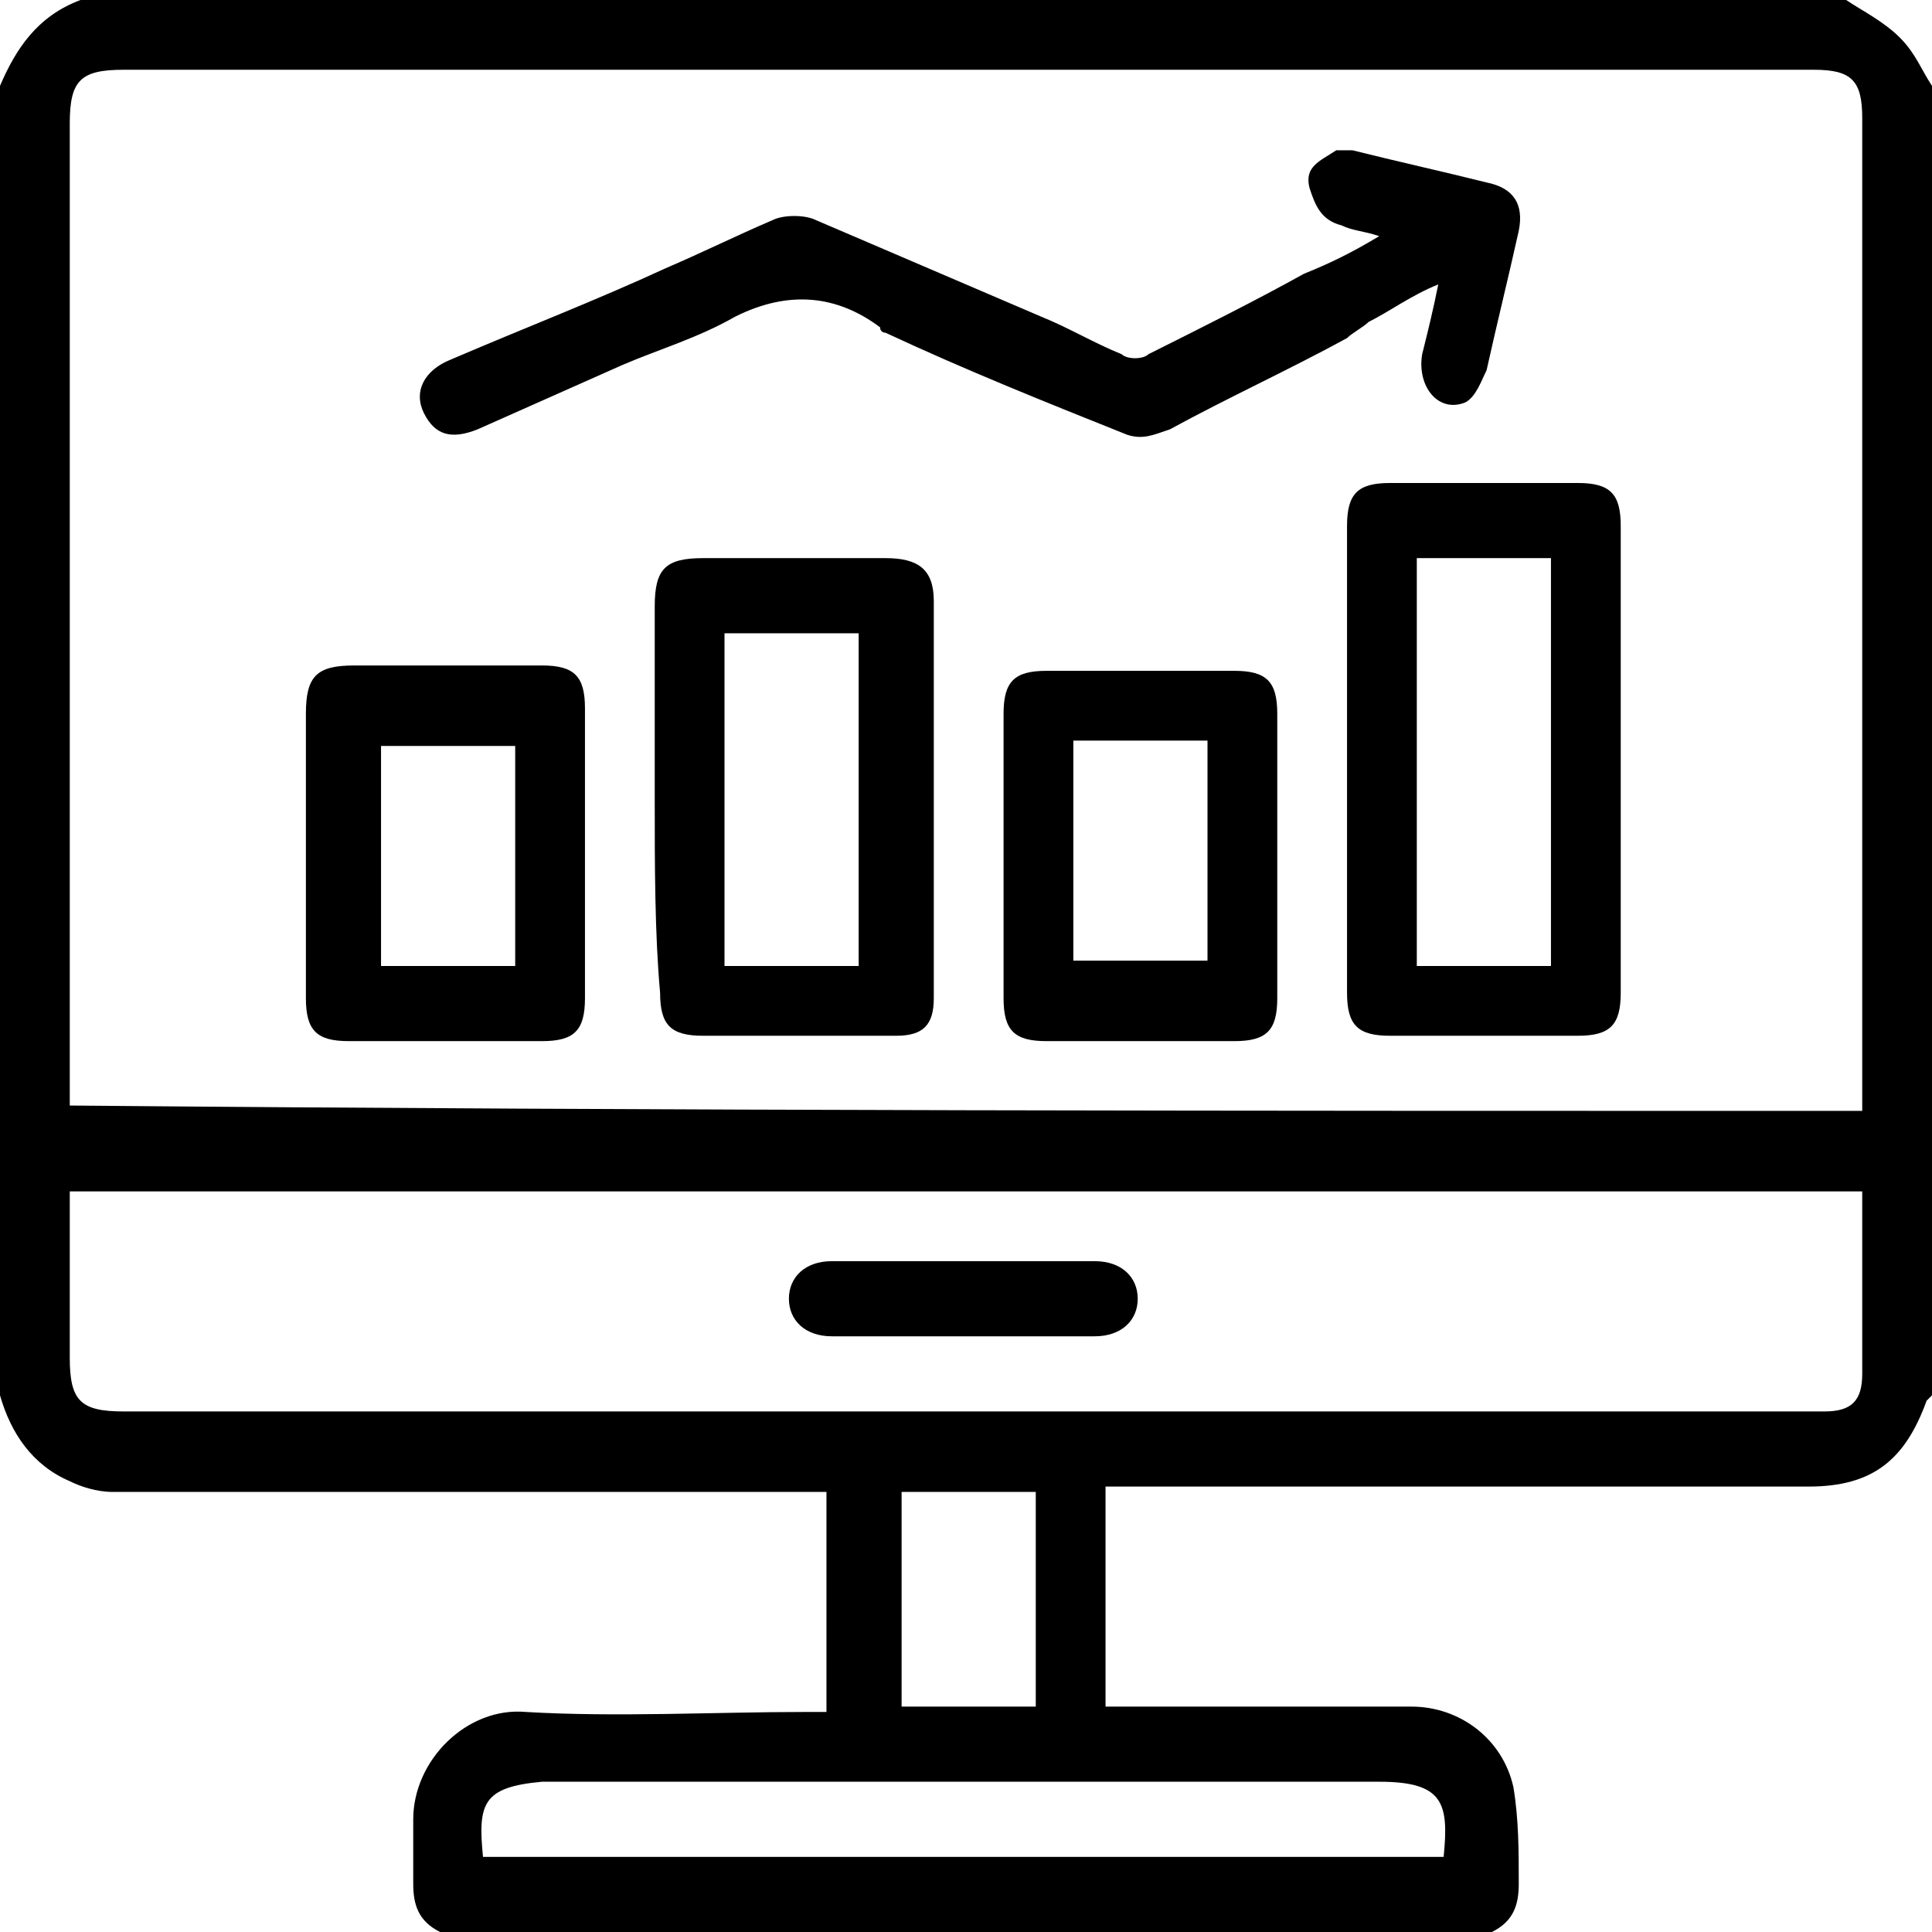
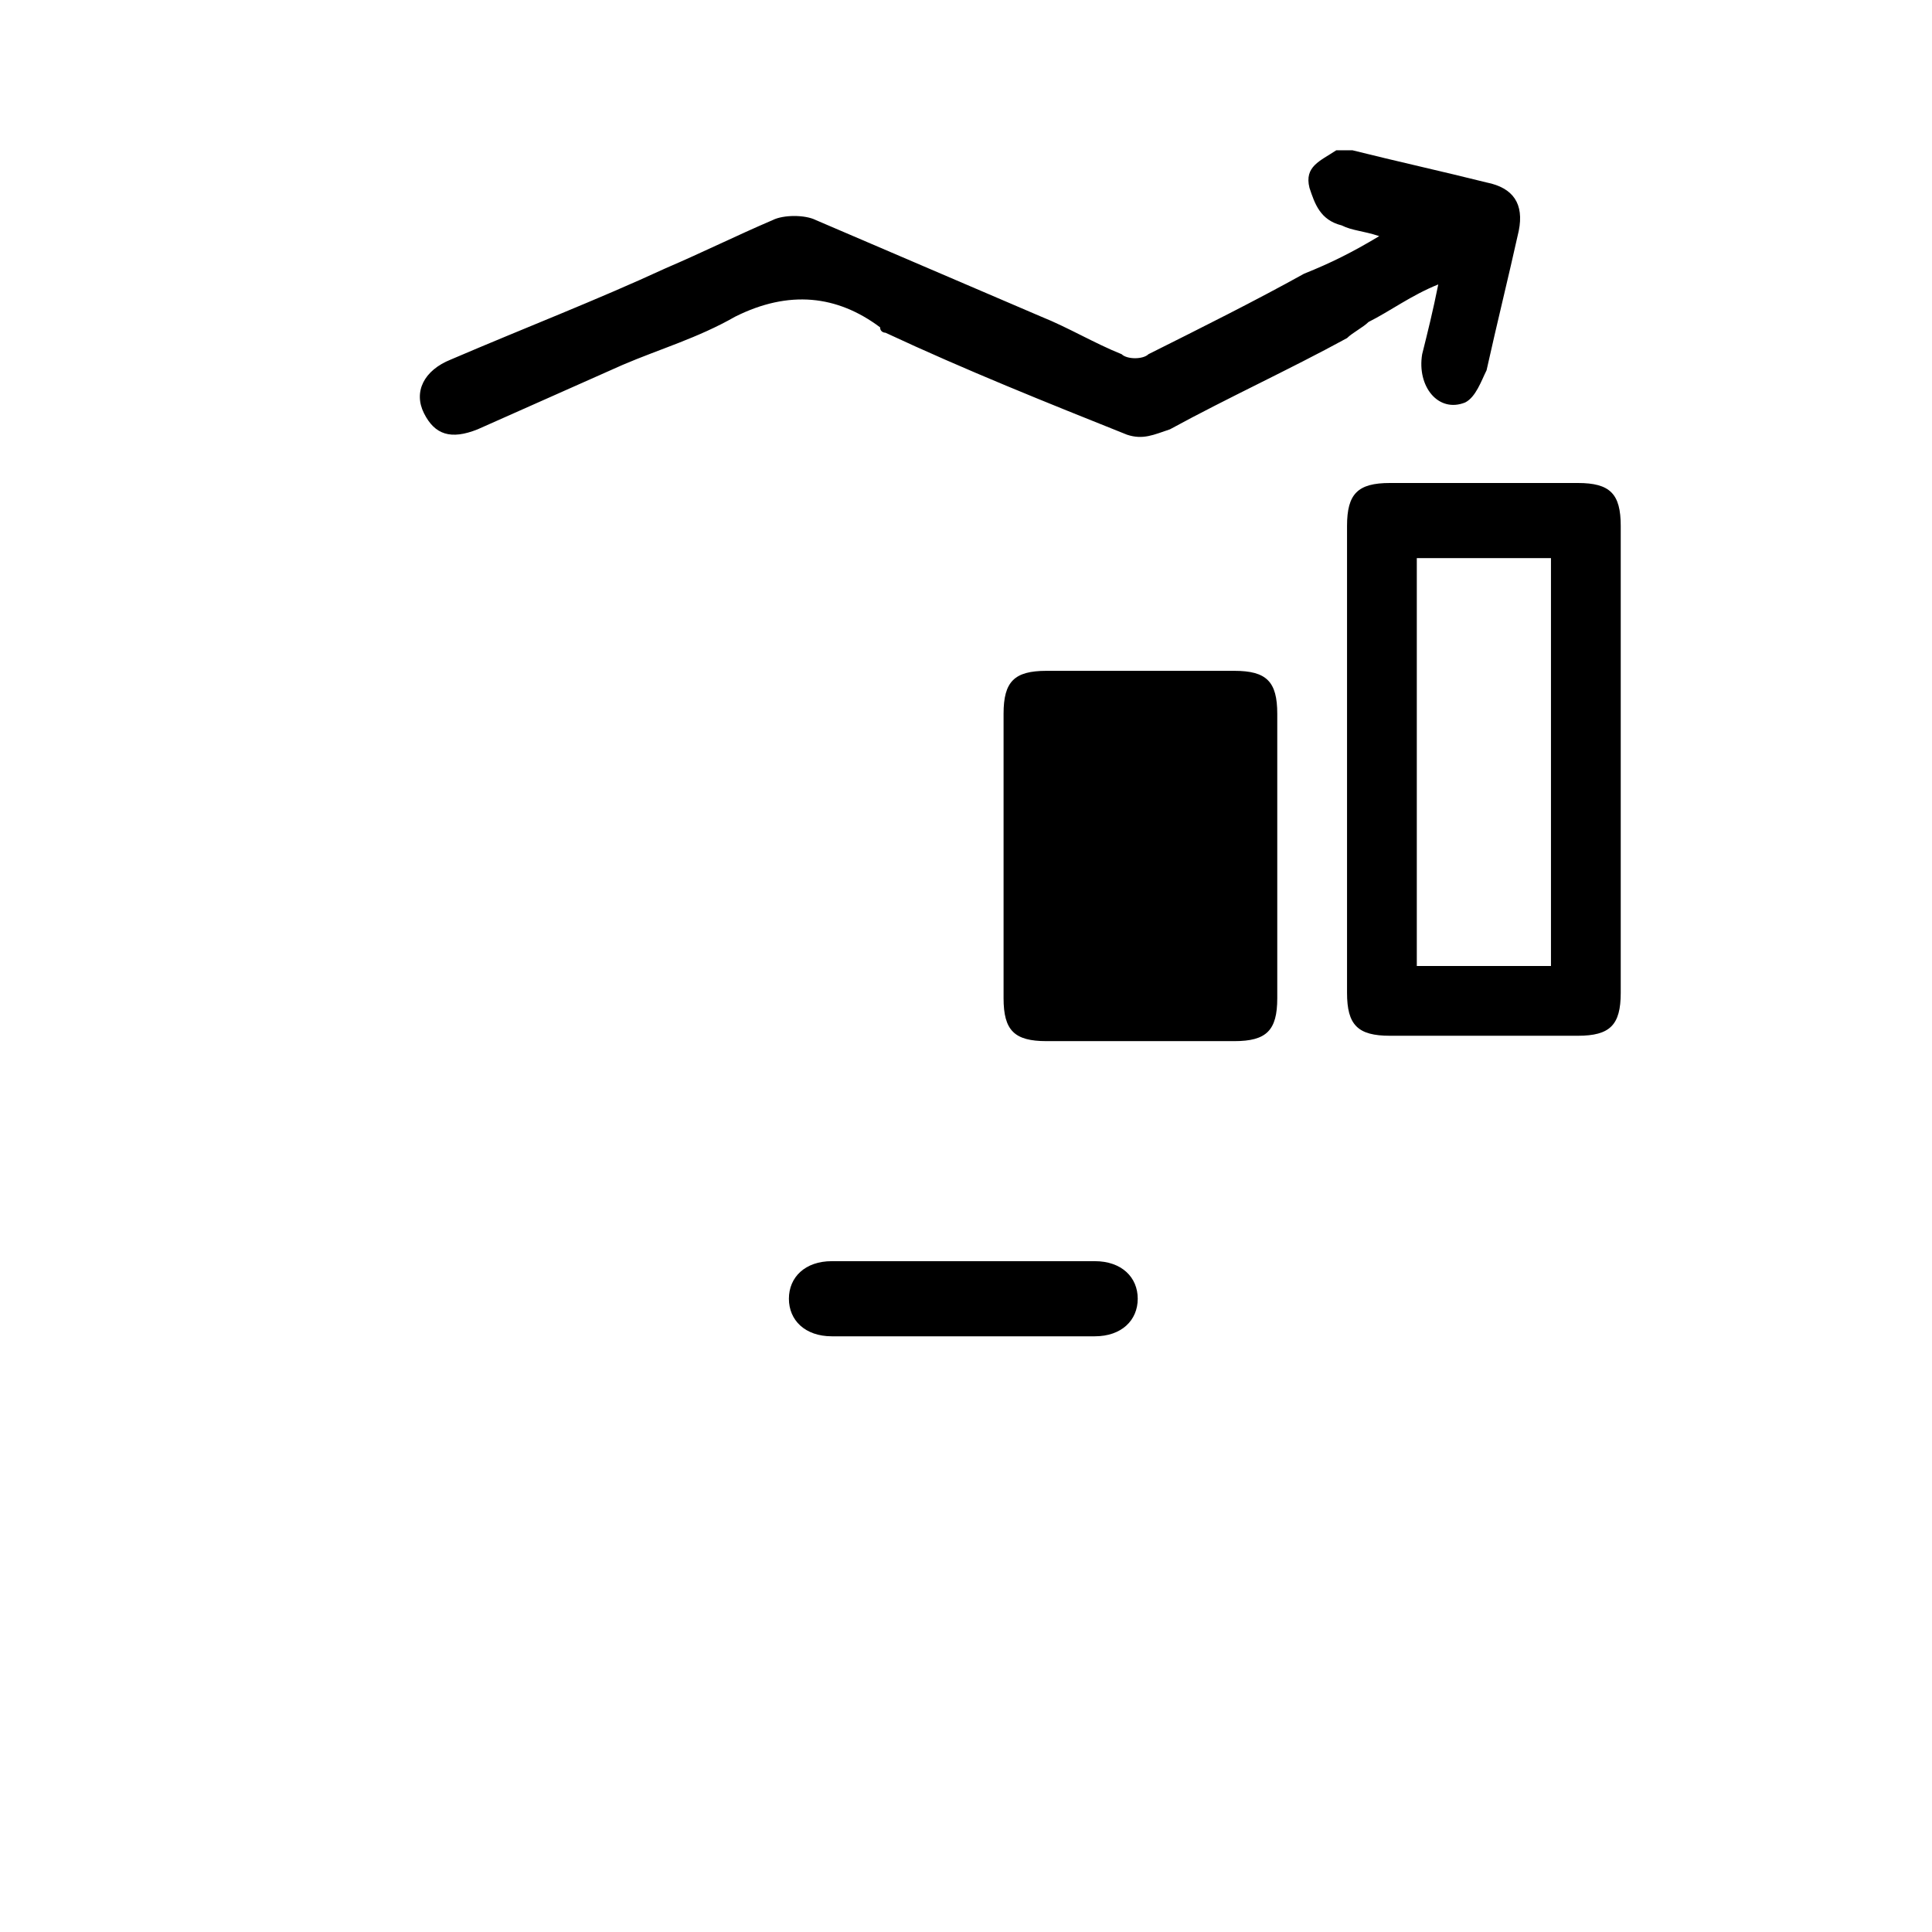
<svg xmlns="http://www.w3.org/2000/svg" version="1.1" id="Capa_1" x="0px" y="0px" viewBox="0 0 36 36" style="enable-background:new 0 0 36 36;" xml:space="preserve">
  <g id="X5GG3A.tif">
    <g>
-       <path d="M36,1.6c0,8.1,0,16.3,0,24.4c0,0-0.1,0.1-0.1,0.1c-0.4,1.1-1,1.6-2.2,1.6c-4.2,0-8.4,0-12.6,0c-0.2,0-0.3,0-0.5,0    c0,1.4,0,2.7,0,4.1c0.2,0,0.3,0,0.5,0c1.7,0,3.5,0,5.2,0c0.9,0,1.7,0.6,1.9,1.5c0.1,0.6,0.1,1.2,0.1,1.8c0,0.4-0.1,0.7-0.5,0.9    c-6.5,0-13.1,0-19.6,0c-0.4-0.2-0.5-0.5-0.5-0.9c0-0.4,0-0.8,0-1.2c0-1.1,1-2.1,2.1-2c1.7,0.1,3.5,0,5.2,0c0.1,0,0.3,0,0.4,0    c0-1.4,0-2.7,0-4.1c-0.2,0-0.4,0-0.5,0c-4.3,0-8.5,0-12.8,0c-0.3,0-0.6-0.1-0.8-0.2C0.6,27.3,0.2,26.7,0,26C0,17.9,0,9.8,0,1.6    C0.3,0.9,0.7,0.3,1.5,0c11,0,22,0,32.9,0c0.3,0.2,0.7,0.4,1,0.7C35.7,1,35.8,1.3,36,1.6z M34.7,20.7c0-0.1,0-0.2,0-0.3    c0-6.1,0-12.1,0-18.2c0-0.7-0.2-0.9-0.9-0.9c-10.5,0-21,0-31.5,0c-0.8,0-1,0.2-1,1c0,6,0,11.9,0,17.9c0,0.1,0,0.3,0,0.4    C12.4,20.7,23.5,20.7,34.7,20.7z M1.3,22.2c0,1,0,2.1,0,3.1c0,0.8,0.2,1,1,1c10.5,0,20.9,0,31.4,0c0.1,0,0.2,0,0.3,0    c0.5,0,0.7-0.2,0.7-0.7c0-0.9,0-1.8,0-2.7c0-0.2,0-0.4,0-0.7C23.6,22.2,12.5,22.2,1.3,22.2z M9,34.6c6,0,12,0,17.9,0    c0.1-1,0-1.4-1.2-1.4c-5.2,0-10.4,0-15.6,0C9,33.3,8.9,33.6,9,34.6z M19.3,31.8c0-1.4,0-2.7,0-4c-0.9,0-1.7,0-2.5,0    c0,1.4,0,2.7,0,4C17.6,31.8,18.4,31.8,19.3,31.8z" />
      <path d="M25.7,4.4c-0.3-0.1-0.5-0.1-0.7-0.2c-0.4-0.1-0.5-0.4-0.6-0.7c-0.1-0.4,0.2-0.5,0.5-0.7c0.1,0,0.2,0,0.3,0    C26,3,26.9,3.2,27.7,3.4c0.5,0.1,0.7,0.4,0.6,0.9c-0.2,0.9-0.4,1.7-0.6,2.6c-0.1,0.2-0.2,0.5-0.4,0.6c-0.5,0.2-0.9-0.3-0.8-0.9    c0.1-0.4,0.2-0.8,0.3-1.3c-0.5,0.2-0.9,0.5-1.3,0.7c-0.1,0.1-0.3,0.2-0.4,0.3c-1.1,0.6-2.2,1.1-3.3,1.7c-0.3,0.1-0.5,0.2-0.8,0.1    c-1.5-0.6-3-1.2-4.5-1.9c0,0-0.1,0-0.1-0.1c-0.8-0.6-1.7-0.7-2.7-0.2c-0.7,0.4-1.4,0.6-2.1,0.9c-0.9,0.4-1.8,0.8-2.7,1.2    c-0.5,0.2-0.8,0.1-1-0.3c-0.2-0.4,0-0.8,0.5-1c1.4-0.6,2.7-1.1,4-1.7c0.7-0.3,1.3-0.6,2-0.9c0.2-0.1,0.6-0.1,0.8,0    c1.4,0.6,2.8,1.2,4.2,1.8c0.5,0.2,1,0.5,1.5,0.7c0.1,0.1,0.4,0.1,0.5,0c1-0.5,2-1,2.9-1.5C24.8,4.9,25.2,4.7,25.7,4.4z" />
      <path d="M30.2,14.2c0,1.4,0,2.9,0,4.3c0,0.6-0.2,0.8-0.8,0.8c-1.2,0-2.3,0-3.5,0c-0.6,0-0.8-0.2-0.8-0.8c0-2.9,0-5.8,0-8.7    c0-0.6,0.2-0.8,0.8-0.8c1.2,0,2.3,0,3.5,0c0.6,0,0.8,0.2,0.8,0.8C30.2,11.3,30.2,12.7,30.2,14.2z M28.9,18c0-2.6,0-5.1,0-7.6    c-0.9,0-1.7,0-2.5,0c0,2.5,0,5.1,0,7.6C27.2,18,28,18,28.9,18z" />
-       <path d="M12.2,14.9c0-1.2,0-2.4,0-3.6c0-0.7,0.2-0.9,0.9-0.9c1.1,0,2.2,0,3.4,0c0.6,0,0.9,0.2,0.9,0.8c0,2.5,0,5,0,7.4    c0,0.5-0.2,0.7-0.7,0.7c-1.2,0-2.4,0-3.6,0c-0.6,0-0.8-0.2-0.8-0.8C12.2,17.4,12.2,16.1,12.2,14.9z M13.5,18c0.9,0,1.7,0,2.5,0    c0-2.1,0-4.2,0-6.2c-0.9,0-1.7,0-2.5,0C13.5,13.8,13.5,15.9,13.5,18z" />
-       <path d="M10.9,15.9c0,0.9,0,1.8,0,2.7c0,0.6-0.2,0.8-0.8,0.8c-1.2,0-2.4,0-3.6,0c-0.6,0-0.8-0.2-0.8-0.8c0-1.8,0-3.5,0-5.3    c0-0.7,0.2-0.9,0.9-0.9c1.2,0,2.3,0,3.5,0c0.6,0,0.8,0.2,0.8,0.8C10.9,14.2,10.9,15,10.9,15.9z M9.6,13.9c-0.8,0-1.7,0-2.5,0    c0,1.4,0,2.8,0,4.1c0.9,0,1.7,0,2.5,0C9.6,16.6,9.6,15.2,9.6,13.9z" />
-       <path d="M23.8,15.9c0,0.9,0,1.8,0,2.7c0,0.6-0.2,0.8-0.8,0.8c-1.2,0-2.4,0-3.5,0c-0.6,0-0.8-0.2-0.8-0.8c0-1.8,0-3.5,0-5.3    c0-0.6,0.2-0.8,0.8-0.8c1.2,0,2.3,0,3.5,0c0.6,0,0.8,0.2,0.8,0.8C23.8,14.2,23.8,15,23.8,15.9z M20,13.8c0,1.4,0,2.8,0,4.1    c0.9,0,1.7,0,2.5,0c0-1.4,0-2.8,0-4.1C21.6,13.8,20.8,13.8,20,13.8z" />
+       <path d="M23.8,15.9c0,0.9,0,1.8,0,2.7c0,0.6-0.2,0.8-0.8,0.8c-1.2,0-2.4,0-3.5,0c-0.6,0-0.8-0.2-0.8-0.8c0-1.8,0-3.5,0-5.3    c0-0.6,0.2-0.8,0.8-0.8c1.2,0,2.3,0,3.5,0c0.6,0,0.8,0.2,0.8,0.8C23.8,14.2,23.8,15,23.8,15.9z M20,13.8c0,1.4,0,2.8,0,4.1    c0-1.4,0-2.8,0-4.1C21.6,13.8,20.8,13.8,20,13.8z" />
      <path d="M18,24.9c-0.8,0-1.6,0-2.5,0c-0.5,0-0.8-0.3-0.8-0.7c0-0.4,0.3-0.7,0.8-0.7c1.6,0,3.3,0,4.9,0c0.5,0,0.8,0.3,0.8,0.7    c0,0.4-0.3,0.7-0.8,0.7C19.6,24.9,18.8,24.9,18,24.9z" />
    </g>
  </g>
</svg>